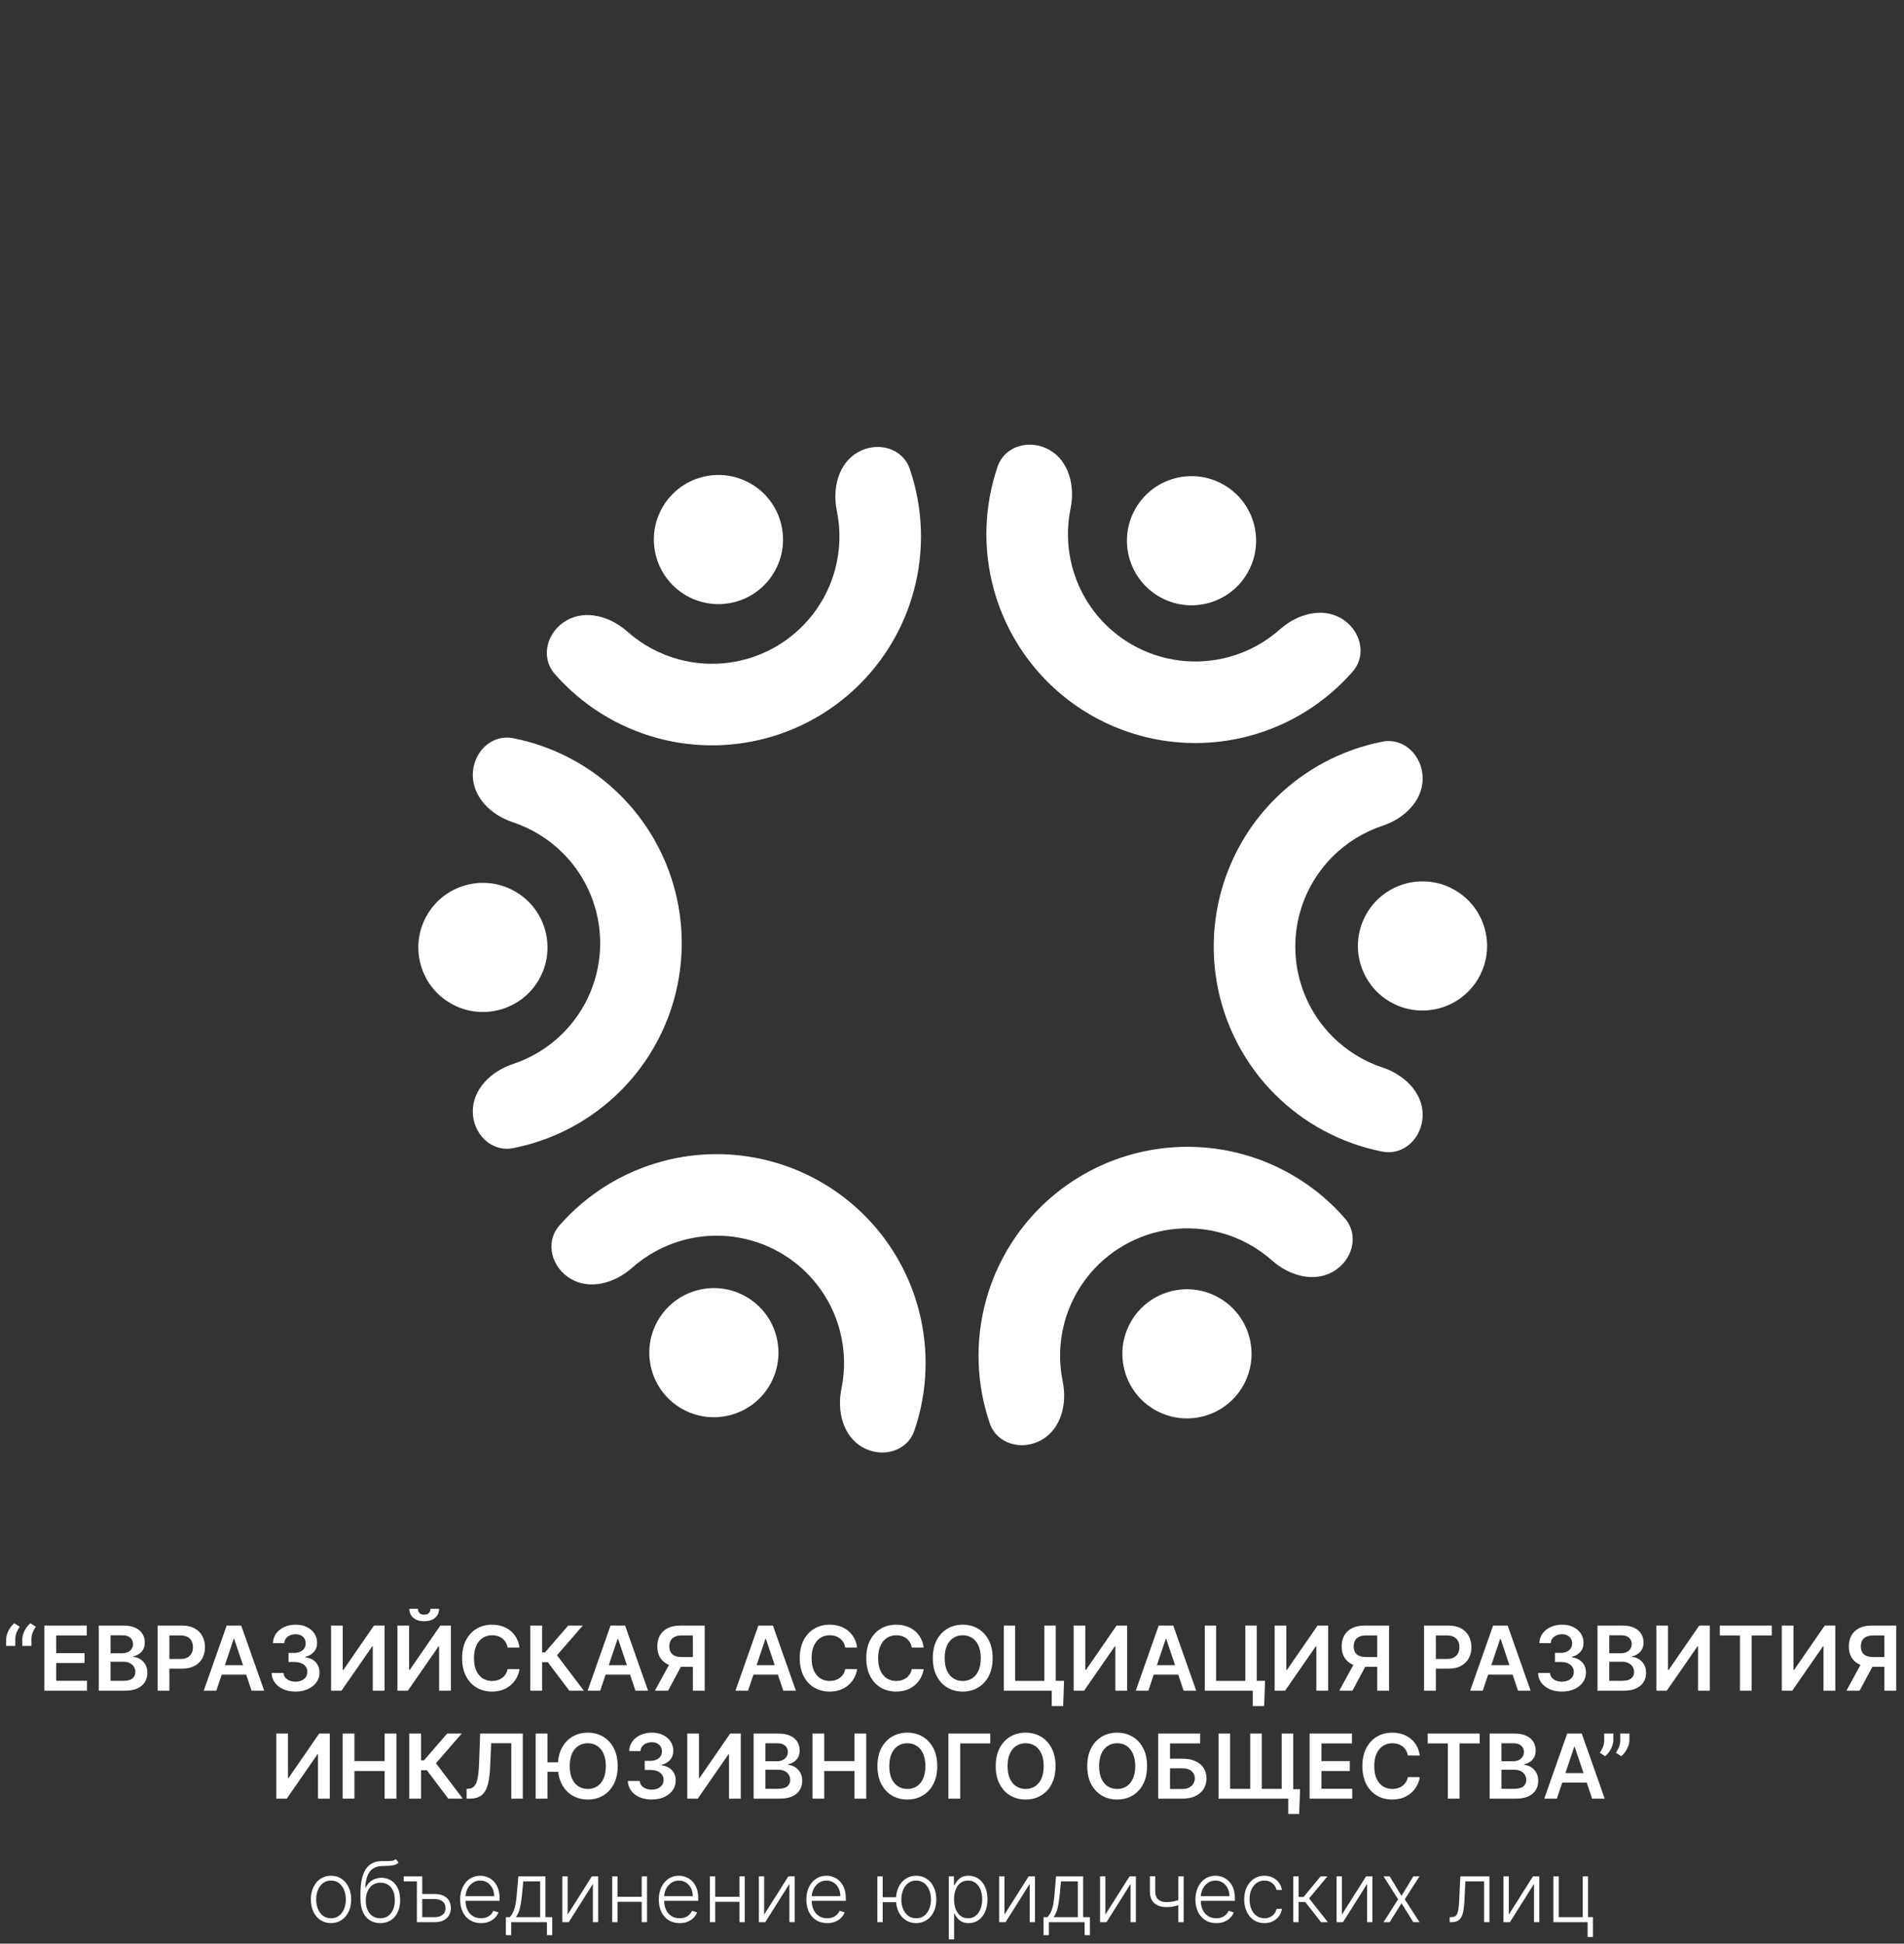
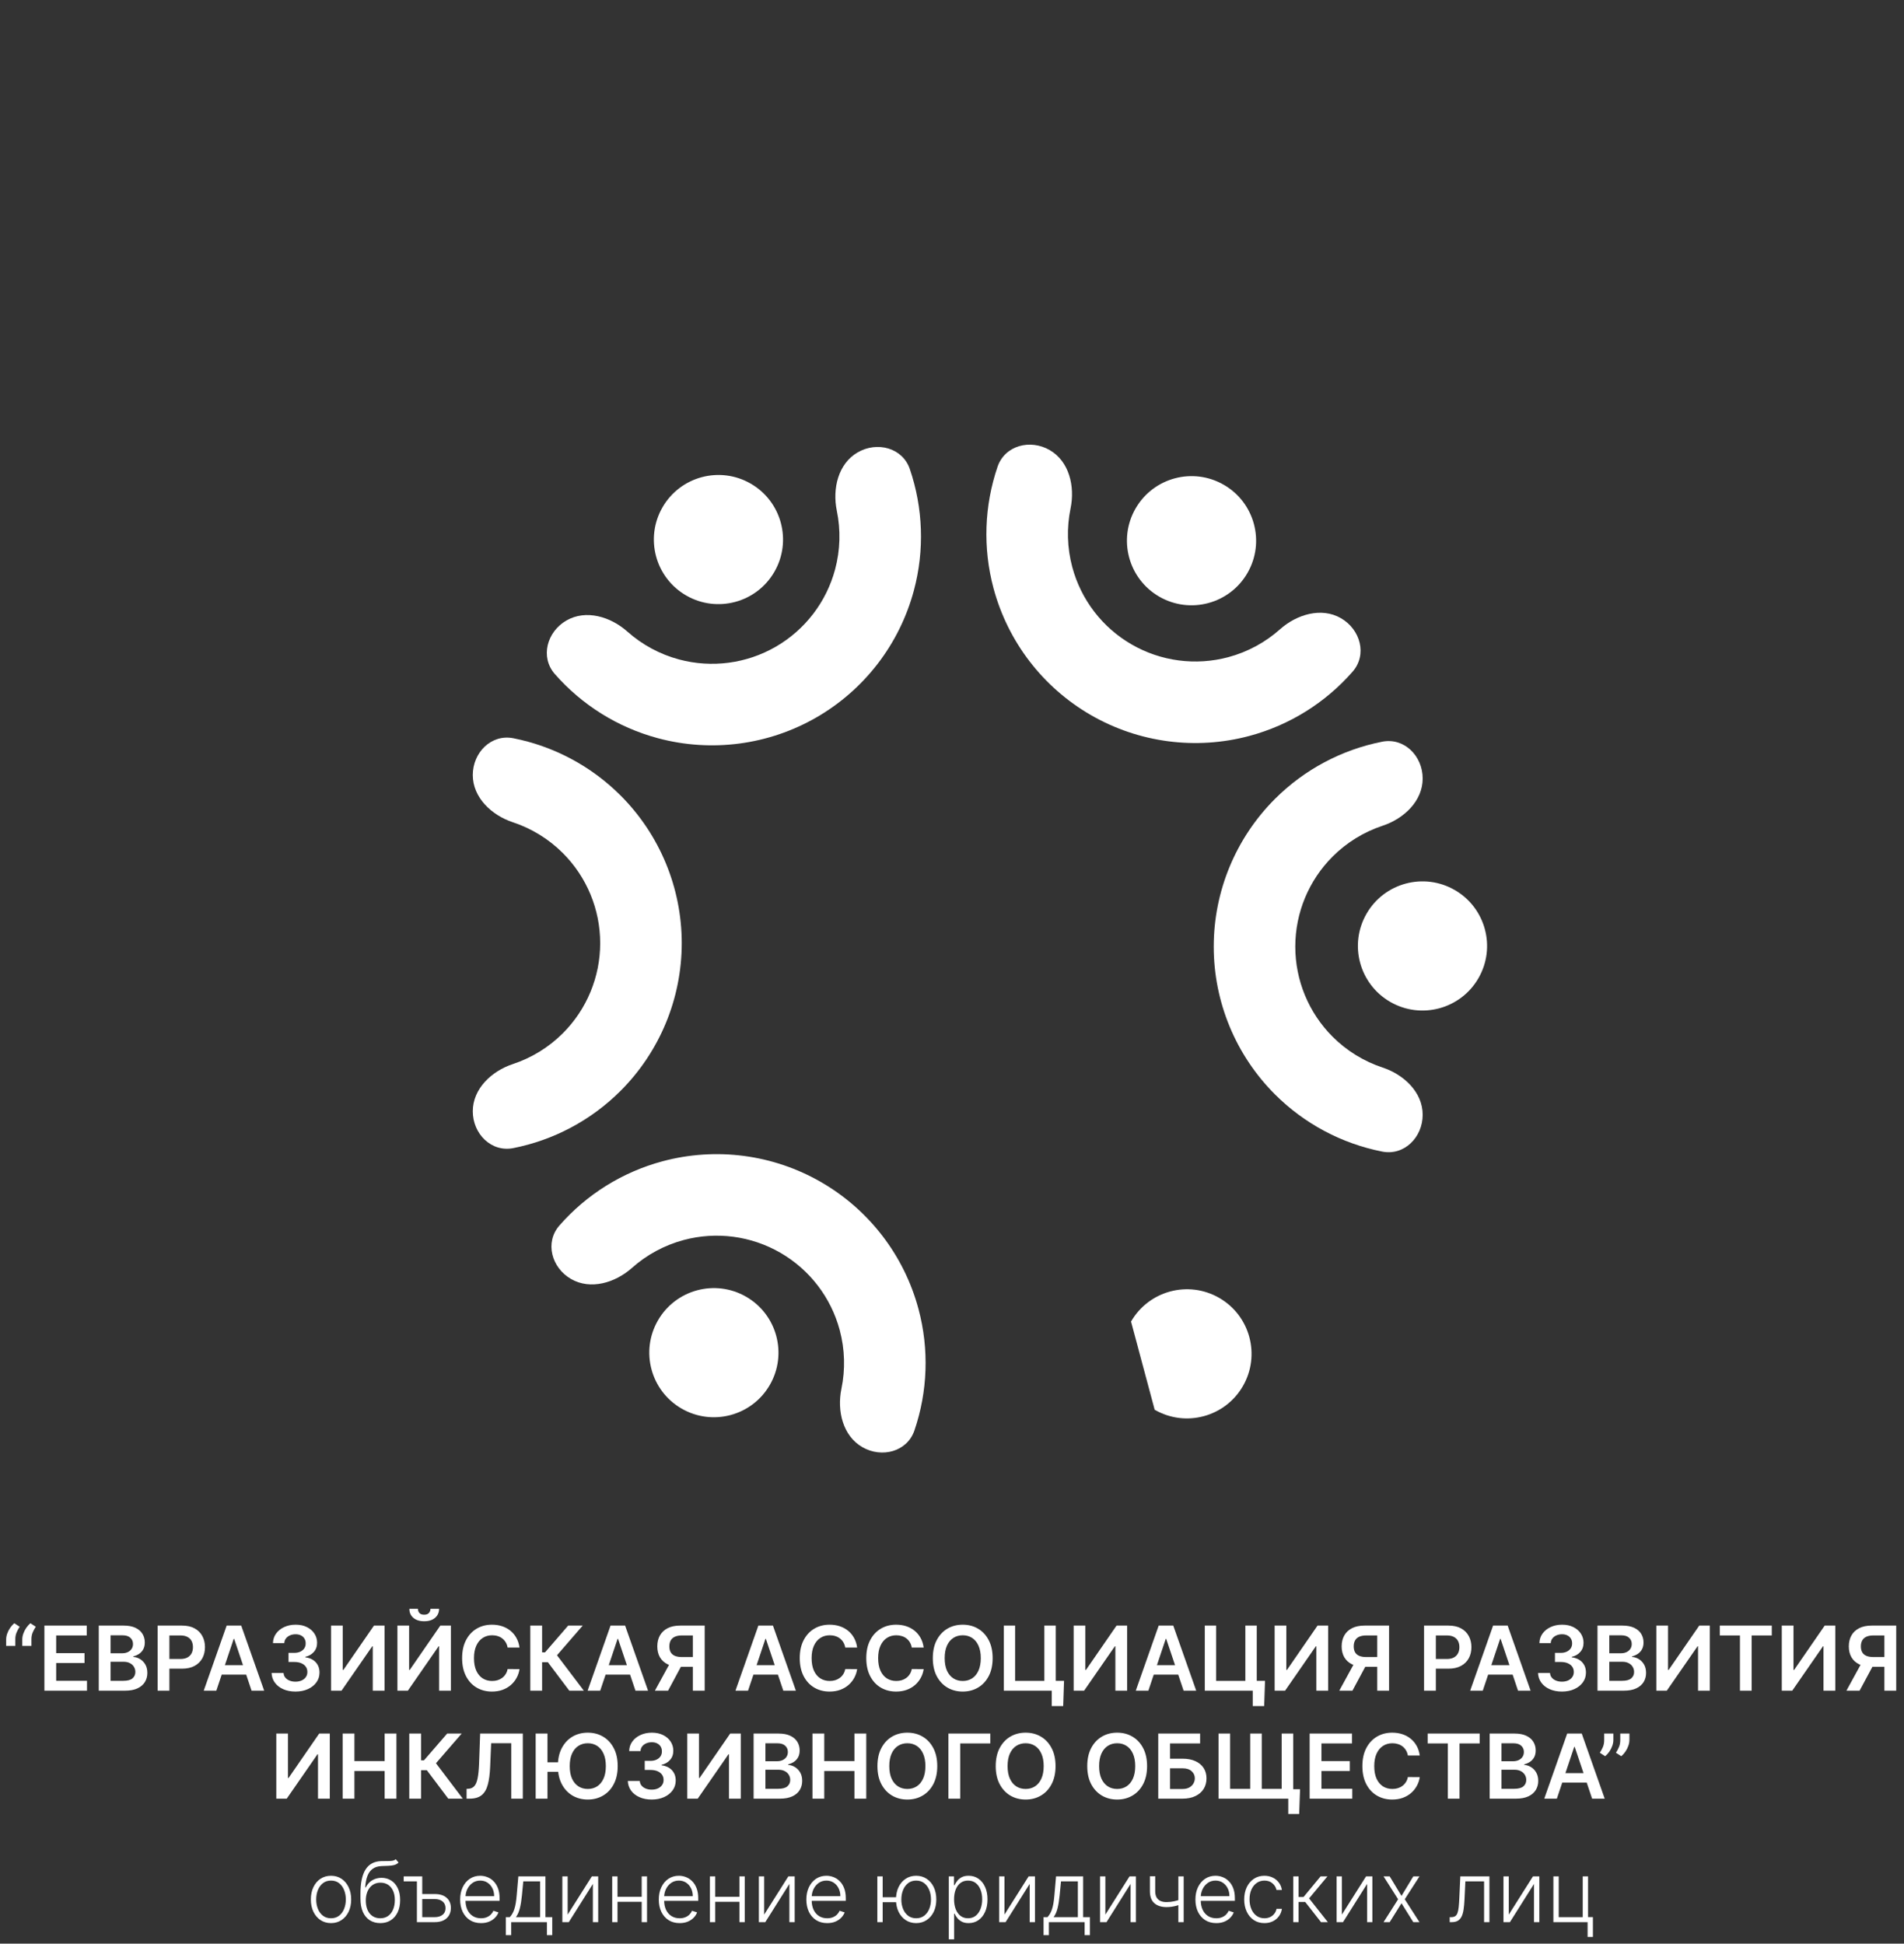
<svg xmlns="http://www.w3.org/2000/svg" width="476" height="486" viewBox="0 0 476 486" fill="none">
  <rect x="0" y="0" width="476" height="486" fill="#333333" stroke="none" />
  <path d="M289.809 149.187C297.531 153.646 307.405 151 311.863 143.278C316.322 135.555 313.676 125.681 305.954 121.223C298.232 116.764 288.357 119.41 283.899 127.132C279.441 134.855 282.087 144.729 289.809 149.187Z" fill="white" />
  <path d="M347.55 250.516C355.272 254.975 365.147 252.329 369.605 244.607C374.063 236.884 371.418 227.01 363.696 222.552C355.973 218.093 346.099 220.739 341.641 228.461C337.182 236.184 339.828 246.058 347.55 250.516Z" fill="white" />
-   <path d="M288.668 352.504C296.391 356.963 306.265 354.317 310.723 346.595C315.182 338.873 312.536 328.998 304.814 324.54C297.092 320.082 287.217 322.727 282.759 330.449C278.301 338.172 280.946 348.046 288.668 352.504Z" fill="white" />
+   <path d="M288.668 352.504C296.391 356.963 306.265 354.317 310.723 346.595C315.182 338.873 312.536 328.998 304.814 324.54C297.092 320.082 287.217 322.727 282.759 330.449Z" fill="white" />
  <path d="M170.398 352.213C178.121 356.672 187.995 354.026 192.453 346.304C196.912 338.581 194.266 328.707 186.544 324.249C178.822 319.79 168.947 322.436 164.489 330.158C160.031 337.881 162.676 347.755 170.398 352.213Z" fill="white" />
-   <path d="M112.657 250.884C120.379 255.343 130.254 252.697 134.712 244.975C139.17 237.252 136.525 227.378 128.802 222.92C121.08 218.461 111.206 221.107 106.748 228.829C102.289 236.552 104.935 246.426 112.657 250.884Z" fill="white" />
  <path d="M171.54 148.896C179.262 153.355 189.136 150.709 193.594 142.987C198.053 135.264 195.407 125.39 187.685 120.932C179.963 116.473 170.088 119.119 165.63 126.841C161.172 134.564 163.817 144.438 171.54 148.896Z" fill="white" />
  <path d="M335.24 154.581C340.115 157.396 341.852 163.717 338.145 167.954C331.378 175.689 322.423 181.316 312.351 184.015C298.969 187.6 284.712 185.723 272.714 178.797C260.717 171.87 251.962 160.461 248.377 147.08C245.678 137.007 246.074 126.439 249.389 116.711C251.205 111.382 257.547 109.725 262.423 112.54C267.298 115.355 268.779 121.61 267.641 127.123C266.648 131.939 266.773 136.965 268.069 141.803C270.255 149.962 275.593 156.918 282.908 161.141C290.222 165.364 298.915 166.509 307.074 164.323C311.912 163.026 316.328 160.621 320.001 157.353C324.207 153.611 330.364 151.766 335.24 154.581Z" fill="white" />
  <path d="M142.758 319.805C137.883 316.99 136.147 310.669 139.853 306.432C146.62 298.697 155.575 293.07 165.647 290.371C179.029 286.785 193.287 288.662 205.284 295.589C217.281 302.516 226.036 313.925 229.621 327.306C232.32 337.378 231.924 347.947 228.609 357.675C226.793 363.004 220.451 364.661 215.575 361.846C210.7 359.031 209.219 352.776 210.357 347.262C211.351 342.447 211.225 337.421 209.929 332.583C207.743 324.424 202.405 317.468 195.09 313.245C187.776 309.021 179.083 307.877 170.924 310.063C166.086 311.36 161.67 313.764 157.997 317.032C153.791 320.774 147.634 322.62 142.758 319.805Z" fill="white" />
-   <path d="M260.458 360.01C255.582 362.825 249.24 361.168 247.424 355.839C244.109 346.112 243.713 335.543 246.411 325.471C249.997 312.089 258.751 300.68 270.749 293.754C282.746 286.827 297.004 284.95 310.385 288.535C320.458 291.234 329.413 296.862 336.179 304.596C339.886 308.833 338.15 315.155 333.275 317.969C328.399 320.784 322.242 318.939 318.036 315.197C314.362 311.929 309.947 309.524 305.109 308.228C296.95 306.042 288.257 307.186 280.942 311.409C273.628 315.633 268.29 322.589 266.104 330.747C264.808 335.585 264.682 340.612 265.676 345.427C266.814 350.94 265.333 357.196 260.458 360.01Z" fill="white" />
  <path d="M118.199 193.795C118.199 188.166 122.806 183.501 128.328 184.593C138.41 186.586 147.761 191.528 155.134 198.901C164.93 208.697 170.434 221.983 170.434 235.836C170.434 249.69 164.93 262.976 155.135 272.772C147.761 280.145 138.41 285.087 128.328 287.08C122.806 288.171 118.199 283.507 118.199 277.877C118.199 272.248 122.876 267.838 128.22 266.066C132.887 264.519 137.177 261.898 140.719 258.356C146.691 252.383 150.047 244.283 150.047 235.836C150.047 227.39 146.691 219.289 140.719 213.317C137.177 209.775 132.887 207.154 128.22 205.606C122.876 203.835 118.199 199.425 118.199 193.795Z" fill="white" />
  <path d="M214.422 113.114C219.297 110.3 225.64 111.957 227.456 117.286C230.771 127.013 231.167 137.582 228.468 147.654C224.882 161.036 216.128 172.445 204.131 179.371C192.133 186.298 177.875 188.175 164.494 184.59C154.422 181.891 145.467 176.263 138.7 168.529C134.993 164.292 136.729 157.97 141.605 155.155C146.48 152.341 152.638 154.186 156.844 157.928C160.517 161.196 164.932 163.601 169.771 164.897C177.929 167.083 186.622 165.939 193.937 161.716C201.252 157.492 206.589 150.536 208.775 142.378C210.072 137.539 210.197 132.513 209.203 127.698C208.066 122.184 209.546 115.929 214.422 113.114Z" fill="white" />
  <path d="M355.669 278.746C355.669 284.375 351.062 289.04 345.54 287.948C335.458 285.955 326.107 281.013 318.734 273.64C308.938 263.844 303.434 250.558 303.434 236.705C303.434 222.851 308.938 209.565 318.734 199.769C326.107 192.396 335.458 187.454 345.54 185.461C351.062 184.37 355.669 189.034 355.669 194.664C355.669 200.293 350.992 204.703 345.648 206.475C340.981 208.022 336.691 210.643 333.149 214.185C327.177 220.158 323.821 228.258 323.821 236.705C323.821 245.151 327.177 253.252 333.149 259.224C336.691 262.766 340.981 265.387 345.648 266.934C350.992 268.706 355.669 273.116 355.669 278.746Z" fill="white" />
  <path d="M1.541 411.557V409.936C1.541 409.47 1.628 408.985 1.803 408.482C1.983 407.973 2.227 407.493 2.534 407.043C2.847 406.587 3.196 406.203 3.583 405.891L4.918 406.757C4.606 407.229 4.343 407.721 4.131 408.235C3.925 408.744 3.824 409.306 3.829 409.92V411.557H1.541ZM5.57 411.557V409.936C5.57 409.47 5.657 408.985 5.832 408.482C6.012 407.973 6.256 407.493 6.564 407.043C6.876 406.587 7.226 406.203 7.613 405.891L8.948 406.757C8.635 407.229 8.373 407.721 8.161 408.235C7.954 408.744 7.854 409.306 7.859 409.92V411.557H5.57ZM11.098 422.748V406.471H21.684V408.943H14.046V413.362H21.136V415.833H14.046V420.276H21.748V422.748H11.098ZM24.692 422.748V406.471H30.923C32.1 406.471 33.077 406.656 33.856 407.027C34.64 407.393 35.226 407.893 35.612 408.529C36.005 409.165 36.201 409.886 36.201 410.691C36.201 411.353 36.074 411.92 35.819 412.392C35.565 412.858 35.223 413.237 34.794 413.528C34.365 413.82 33.885 414.029 33.355 414.156V414.315C33.933 414.347 34.487 414.525 35.016 414.848C35.552 415.166 35.989 415.616 36.328 416.199C36.667 416.782 36.837 417.486 36.837 418.313C36.837 419.155 36.633 419.913 36.224 420.586C35.816 421.254 35.202 421.781 34.381 422.168C33.559 422.554 32.526 422.748 31.281 422.748H24.692ZM27.641 420.284H30.812C31.882 420.284 32.653 420.08 33.125 419.672C33.602 419.259 33.84 418.729 33.84 418.082C33.84 417.6 33.721 417.166 33.483 416.779C33.244 416.387 32.905 416.08 32.465 415.857C32.025 415.629 31.501 415.515 30.892 415.515H27.641V420.284ZM27.641 413.393H30.558C31.066 413.393 31.525 413.301 31.933 413.115C32.341 412.924 32.661 412.657 32.894 412.312C33.133 411.963 33.252 411.549 33.252 411.073C33.252 410.442 33.029 409.923 32.584 409.515C32.145 409.107 31.49 408.903 30.621 408.903H27.641V413.393ZM39.402 422.748V406.471H45.505C46.756 406.471 47.805 406.704 48.653 407.17C49.506 407.636 50.15 408.278 50.584 409.094C51.024 409.904 51.244 410.826 51.244 411.859C51.244 412.903 51.024 413.83 50.584 414.641C50.144 415.452 49.495 416.09 48.637 416.557C47.779 417.017 46.721 417.248 45.466 417.248H41.42V414.824H45.068C45.8 414.824 46.398 414.697 46.864 414.442C47.331 414.188 47.675 413.838 47.898 413.393C48.126 412.948 48.239 412.437 48.239 411.859C48.239 411.282 48.126 410.773 47.898 410.333C47.675 409.894 47.328 409.552 46.857 409.308C46.39 409.059 45.789 408.935 45.053 408.935H42.35V422.748H39.402ZM54.081 422.748H50.934L56.664 406.471H60.304L66.043 422.748H62.895L58.548 409.809H58.421L54.081 422.748ZM54.184 416.366H62.768V418.734H54.184V416.366ZM73.869 422.97C72.725 422.97 71.707 422.774 70.817 422.382C69.932 421.99 69.233 421.444 68.719 420.745C68.205 420.046 67.932 419.238 67.9 418.321H70.889C70.915 418.761 71.061 419.145 71.326 419.473C71.591 419.797 71.943 420.048 72.383 420.228C72.823 420.409 73.315 420.499 73.861 420.499C74.444 420.499 74.96 420.398 75.411 420.197C75.861 419.99 76.214 419.704 76.468 419.338C76.722 418.973 76.847 418.551 76.841 418.075C76.847 417.582 76.72 417.147 76.46 416.771C76.2 416.395 75.824 416.101 75.331 415.889C74.844 415.677 74.256 415.571 73.567 415.571H72.128V413.298H73.567C74.134 413.298 74.629 413.2 75.053 413.004C75.482 412.808 75.819 412.532 76.063 412.177C76.306 411.817 76.425 411.401 76.42 410.93C76.425 410.469 76.322 410.068 76.11 409.729C75.904 409.385 75.609 409.117 75.228 408.927C74.852 408.736 74.409 408.641 73.901 408.641C73.403 408.641 72.942 408.731 72.518 408.911C72.094 409.091 71.752 409.348 71.493 409.682C71.233 410.01 71.095 410.402 71.079 410.858H68.242C68.263 409.947 68.525 409.147 69.029 408.458C69.537 407.764 70.216 407.223 71.063 406.836C71.911 406.444 72.862 406.248 73.917 406.248C75.003 406.248 75.946 406.452 76.746 406.86C77.551 407.263 78.174 407.806 78.614 408.49C79.054 409.173 79.273 409.928 79.273 410.755C79.279 411.671 79.008 412.44 78.463 413.059C77.922 413.679 77.212 414.085 76.333 414.276V414.403C77.477 414.562 78.354 414.986 78.963 415.674C79.578 416.358 79.883 417.208 79.877 418.226C79.877 419.137 79.618 419.953 79.099 420.673C78.585 421.389 77.875 421.95 76.969 422.358C76.068 422.766 75.035 422.97 73.869 422.97ZM82.764 406.471H85.689V417.566H85.84L93.494 406.471H96.141V422.748H93.192V411.661H93.057L85.379 422.748H82.764V406.471ZM99.353 406.471H102.278V417.566H102.429L110.083 406.471H112.73V422.748H109.781V411.661H109.646L101.968 422.748H99.353V406.471ZM107.619 402.274H109.773C109.773 403.202 109.437 403.954 108.764 404.532C108.096 405.104 107.19 405.39 106.046 405.39C104.912 405.39 104.008 405.104 103.335 404.532C102.668 403.954 102.337 403.202 102.342 402.274H104.48C104.48 402.656 104.596 402.998 104.83 403.3C105.068 403.596 105.473 403.745 106.046 403.745C106.607 403.745 107.007 403.596 107.246 403.3C107.489 403.003 107.614 402.661 107.619 402.274ZM129.875 411.963H126.902C126.818 411.475 126.661 411.043 126.434 410.667C126.206 410.286 125.922 409.963 125.583 409.698C125.244 409.433 124.857 409.234 124.423 409.102C123.994 408.964 123.53 408.895 123.032 408.895C122.147 408.895 121.363 409.117 120.679 409.562C119.996 410.002 119.461 410.649 119.074 411.502C118.687 412.35 118.494 413.385 118.494 414.609C118.494 415.854 118.687 416.904 119.074 417.757C119.466 418.604 120.001 419.245 120.679 419.68C121.363 420.109 122.144 420.324 123.024 420.324C123.511 420.324 123.967 420.26 124.391 420.133C124.82 420.001 125.204 419.807 125.543 419.553C125.888 419.298 126.177 418.986 126.41 418.615C126.648 418.244 126.812 417.82 126.902 417.343L129.875 417.359C129.764 418.133 129.523 418.859 129.152 419.537C128.786 420.215 128.307 420.814 127.713 421.333C127.12 421.847 126.426 422.25 125.631 422.541C124.836 422.827 123.954 422.97 122.984 422.97C121.554 422.97 120.277 422.639 119.153 421.977C118.03 421.315 117.145 420.358 116.499 419.108C115.852 417.857 115.529 416.358 115.529 414.609C115.529 412.856 115.855 411.356 116.507 410.111C117.158 408.86 118.046 407.904 119.169 407.242C120.293 406.579 121.564 406.248 122.984 406.248C123.89 406.248 124.733 406.375 125.512 406.63C126.29 406.884 126.985 407.258 127.594 407.75C128.203 408.238 128.704 408.837 129.096 409.547C129.493 410.251 129.753 411.057 129.875 411.963ZM142.327 422.748L136.97 415.635H135.524V422.748H132.575V406.471H135.524V413.163H136.263L142.049 406.471H145.681L139.251 413.894L145.959 422.748H142.327ZM150.052 422.748H146.905L152.635 406.471H156.275L162.014 422.748H158.866L154.519 409.809H154.392L150.052 422.748ZM150.156 416.366H158.739V418.734H150.156V416.366ZM176.174 422.748H173.218V408.935H170.516C169.784 408.935 169.183 409.043 168.712 409.26C168.245 409.472 167.898 409.785 167.67 410.198C167.448 410.606 167.337 411.099 167.337 411.677C167.337 412.254 167.448 412.742 167.67 413.139C167.893 413.531 168.237 413.83 168.704 414.037C169.175 414.238 169.774 414.339 170.5 414.339H174.458V416.787H170.102C168.852 416.787 167.798 416.58 166.939 416.167C166.081 415.748 165.429 415.158 164.984 414.395C164.544 413.626 164.324 412.72 164.324 411.677C164.324 410.638 164.542 409.729 164.976 408.951C165.416 408.166 166.062 407.557 166.915 407.123C167.768 406.688 168.818 406.471 170.063 406.471H176.174V422.748ZM167.758 415.372H170.977L167.019 422.748H163.728L167.758 415.372ZM187.011 422.748H183.864L189.594 406.471H193.234L198.973 422.748H195.825L191.478 409.809H191.351L187.011 422.748ZM187.115 416.366H195.698V418.734H187.115V416.366ZM214.284 411.963H211.311C211.227 411.475 211.07 411.043 210.843 410.667C210.615 410.286 210.331 409.963 209.992 409.698C209.653 409.433 209.266 409.234 208.832 409.102C208.403 408.964 207.939 408.895 207.441 408.895C206.556 408.895 205.772 409.117 205.088 409.562C204.405 410.002 203.87 410.649 203.483 411.502C203.096 412.35 202.903 413.385 202.903 414.609C202.903 415.854 203.096 416.904 203.483 417.757C203.875 418.604 204.41 419.245 205.088 419.68C205.772 420.109 206.553 420.324 207.433 420.324C207.92 420.324 208.376 420.26 208.8 420.133C209.229 420.001 209.613 419.807 209.952 419.553C210.297 419.298 210.586 418.986 210.819 418.615C211.057 418.244 211.221 417.82 211.311 417.343L214.284 417.359C214.173 418.133 213.932 418.859 213.561 419.537C213.195 420.215 212.716 420.814 212.122 421.333C211.529 421.847 210.835 422.25 210.04 422.541C209.245 422.827 208.363 422.97 207.393 422.97C205.963 422.97 204.686 422.639 203.562 421.977C202.439 421.315 201.554 420.358 200.908 419.108C200.261 417.857 199.938 416.358 199.938 414.609C199.938 412.856 200.264 411.356 200.916 410.111C201.568 408.86 202.455 407.904 203.578 407.242C204.702 406.579 205.973 406.248 207.393 406.248C208.299 406.248 209.142 406.375 209.921 406.63C210.699 406.884 211.394 407.258 212.003 407.75C212.612 408.238 213.113 408.837 213.505 409.547C213.902 410.251 214.162 411.057 214.284 411.963ZM230.917 411.963H227.944C227.859 411.475 227.703 411.043 227.475 410.667C227.247 410.286 226.964 409.963 226.625 409.698C226.286 409.433 225.899 409.234 225.464 409.102C225.035 408.964 224.572 408.895 224.074 408.895C223.189 408.895 222.405 409.117 221.721 409.562C221.038 410.002 220.502 410.649 220.116 411.502C219.729 412.35 219.535 413.385 219.535 414.609C219.535 415.854 219.729 416.904 220.116 417.757C220.508 418.604 221.043 419.245 221.721 419.68C222.405 420.109 223.186 420.324 224.066 420.324C224.553 420.324 225.009 420.26 225.433 420.133C225.862 420.001 226.246 419.807 226.585 419.553C226.929 419.298 227.218 418.986 227.451 418.615C227.69 418.244 227.854 417.82 227.944 417.343L230.917 417.359C230.805 418.133 230.564 418.859 230.193 419.537C229.828 420.215 229.348 420.814 228.755 421.333C228.161 421.847 227.467 422.25 226.672 422.541C225.878 422.827 224.995 422.97 224.026 422.97C222.595 422.97 221.318 422.639 220.195 421.977C219.072 421.315 218.187 420.358 217.541 419.108C216.894 417.857 216.571 416.358 216.571 414.609C216.571 412.856 216.897 411.356 217.548 410.111C218.2 408.86 219.088 407.904 220.211 407.242C221.334 406.579 222.606 406.248 224.026 406.248C224.932 406.248 225.774 406.375 226.553 406.63C227.332 406.884 228.026 407.258 228.636 407.75C229.245 408.238 229.746 408.837 230.138 409.547C230.535 410.251 230.795 411.057 230.917 411.963ZM248.161 414.609C248.161 416.363 247.833 417.865 247.176 419.116C246.524 420.361 245.634 421.315 244.505 421.977C243.382 422.639 242.108 422.97 240.682 422.97C239.257 422.97 237.98 422.639 236.852 421.977C235.728 421.309 234.838 420.353 234.181 419.108C233.529 417.857 233.204 416.358 233.204 414.609C233.204 412.856 233.529 411.356 234.181 410.111C234.838 408.86 235.728 407.904 236.852 407.242C237.98 406.579 239.257 406.248 240.682 406.248C242.108 406.248 243.382 406.579 244.505 407.242C245.634 407.904 246.524 408.86 247.176 410.111C247.833 411.356 248.161 412.856 248.161 414.609ZM245.197 414.609C245.197 413.375 245.003 412.334 244.616 411.486C244.235 410.633 243.705 409.989 243.027 409.555C242.349 409.115 241.567 408.895 240.682 408.895C239.798 408.895 239.016 409.115 238.338 409.555C237.66 409.989 237.127 410.633 236.74 411.486C236.359 412.334 236.168 413.375 236.168 414.609C236.168 415.844 236.359 416.888 236.74 417.741C237.127 418.588 237.66 419.232 238.338 419.672C239.016 420.107 239.798 420.324 240.682 420.324C241.567 420.324 242.349 420.107 243.027 419.672C243.705 419.232 244.235 418.588 244.616 417.741C245.003 416.888 245.197 415.844 245.197 414.609ZM266.01 420.284L265.795 426.595H262.934V422.748H261.79V420.284H266.01ZM250.949 422.748V406.471H253.778V420.3H261.09V406.471H263.943V422.748H250.949ZM268.412 406.471H271.337V417.566H271.488L279.142 406.471H281.788V422.748H278.839V411.661H278.704L271.027 422.748H268.412V406.471ZM287.091 422.748H283.944L289.674 406.471H293.314L299.053 422.748H295.905L291.558 409.809H291.431L287.091 422.748ZM287.195 416.366H295.778V418.734H287.195V416.366ZM316.257 420.284L316.043 426.595H313.182V422.748H312.037V420.284H316.257ZM301.197 422.748V406.471H304.026V420.3H311.338V406.471H314.191V422.748H301.197ZM318.66 406.471H321.584V417.566H321.735L329.389 406.471H332.036V422.748H329.087V411.661H328.952L321.274 422.748H318.66V406.471ZM347.266 422.748H344.309V408.935H341.607C340.876 408.935 340.274 409.043 339.803 409.26C339.336 409.472 338.989 409.785 338.762 410.198C338.539 410.606 338.428 411.099 338.428 411.677C338.428 412.254 338.539 412.742 338.762 413.139C338.984 413.531 339.328 413.83 339.795 414.037C340.266 414.238 340.865 414.339 341.591 414.339H345.549V416.787H341.194C339.943 416.787 338.889 416.58 338.03 416.167C337.172 415.748 336.52 415.158 336.075 414.395C335.635 413.626 335.416 412.72 335.416 411.677C335.416 410.638 335.633 409.729 336.067 408.951C336.507 408.166 337.153 407.557 338.007 407.123C338.86 406.688 339.909 406.471 341.154 406.471H347.266V422.748ZM338.849 415.372H342.068L338.11 422.748H334.819L338.849 415.372ZM356.012 422.748V406.471H362.116C363.366 406.471 364.416 406.704 365.263 407.17C366.116 407.636 366.76 408.278 367.195 409.094C367.634 409.904 367.854 410.826 367.854 411.859C367.854 412.903 367.634 413.83 367.195 414.641C366.755 415.452 366.106 416.09 365.247 416.557C364.389 417.017 363.332 417.248 362.076 417.248H358.031V414.824H361.679C362.41 414.824 363.009 414.697 363.475 414.442C363.941 414.188 364.286 413.838 364.508 413.393C364.736 412.948 364.85 412.437 364.85 411.859C364.85 411.282 364.736 410.773 364.508 410.333C364.286 409.894 363.939 409.552 363.467 409.308C363.001 409.059 362.399 408.935 361.663 408.935H358.961V422.748H356.012ZM370.692 422.748H367.544L373.275 406.471H376.915L382.653 422.748H379.506L375.158 409.809H375.031L370.692 422.748ZM370.795 416.366H379.378V418.734H370.795V416.366ZM390.479 422.97C389.335 422.97 388.318 422.774 387.428 422.382C386.543 421.99 385.843 421.444 385.329 420.745C384.815 420.046 384.543 419.238 384.511 418.321H387.499C387.526 418.761 387.671 419.145 387.936 419.473C388.201 419.797 388.553 420.048 388.993 420.228C389.433 420.409 389.926 420.499 390.472 420.499C391.054 420.499 391.571 420.398 392.021 420.197C392.472 419.99 392.824 419.704 393.078 419.338C393.333 418.973 393.457 418.551 393.452 418.075C393.457 417.582 393.33 417.147 393.07 416.771C392.811 416.395 392.435 416.101 391.942 415.889C391.454 415.677 390.866 415.571 390.177 415.571H388.739V413.298H390.177C390.744 413.298 391.24 413.2 391.664 413.004C392.093 412.808 392.429 412.532 392.673 412.177C392.917 411.817 393.036 411.401 393.031 410.93C393.036 410.469 392.933 410.068 392.721 409.729C392.514 409.385 392.22 409.117 391.839 408.927C391.462 408.736 391.02 408.641 390.511 408.641C390.013 408.641 389.552 408.731 389.128 408.911C388.704 409.091 388.363 409.348 388.103 409.682C387.843 410.01 387.706 410.402 387.69 410.858H384.852C384.874 409.947 385.136 409.147 385.639 408.458C386.148 407.764 386.826 407.223 387.674 406.836C388.522 406.444 389.473 406.248 390.527 406.248C391.613 406.248 392.557 406.452 393.357 406.86C394.162 407.263 394.785 407.806 395.224 408.49C395.664 409.173 395.884 409.928 395.884 410.755C395.889 411.671 395.619 412.44 395.073 413.059C394.533 413.679 393.823 414.085 392.943 414.276V414.403C394.088 414.562 394.965 414.986 395.574 415.674C396.189 416.358 396.493 417.208 396.488 418.226C396.488 419.137 396.228 419.953 395.709 420.673C395.195 421.389 394.485 421.95 393.579 422.358C392.678 422.766 391.645 422.97 390.479 422.97ZM399.375 422.748V406.471H405.606C406.782 406.471 407.76 406.656 408.539 407.027C409.323 407.393 409.908 407.893 410.295 408.529C410.687 409.165 410.883 409.886 410.883 410.691C410.883 411.353 410.756 411.92 410.502 412.392C410.248 412.858 409.906 413.237 409.477 413.528C409.047 413.82 408.568 414.029 408.038 414.156V414.315C408.616 414.347 409.169 414.525 409.699 414.848C410.234 415.166 410.671 415.616 411.011 416.199C411.35 416.782 411.519 417.486 411.519 418.313C411.519 419.155 411.315 419.913 410.907 420.586C410.499 421.254 409.885 421.781 409.063 422.168C408.242 422.554 407.209 422.748 405.964 422.748H399.375ZM402.324 420.284H405.495C406.565 420.284 407.336 420.08 407.808 419.672C408.284 419.259 408.523 418.729 408.523 418.082C408.523 417.6 408.404 417.166 408.165 416.779C407.927 416.387 407.588 416.08 407.148 415.857C406.708 415.629 406.184 415.515 405.574 415.515H402.324V420.284ZM402.324 413.393H405.24C405.749 413.393 406.207 413.301 406.615 413.115C407.023 412.924 407.344 412.657 407.577 412.312C407.816 411.963 407.935 411.549 407.935 411.073C407.935 410.442 407.712 409.923 407.267 409.515C406.827 409.107 406.173 408.903 405.304 408.903H402.324V413.393ZM414.084 406.471H417.009V417.566H417.16L424.814 406.471H427.46V422.748H424.512V411.661H424.377L416.699 422.748H414.084V406.471ZM429.958 408.943V406.471H442.945V408.943H437.914V422.748H434.989V408.943H429.958ZM445.448 406.471H448.373V417.566H448.524L456.178 406.471H458.824V422.748H455.876V411.661H455.74L448.063 422.748H445.448V406.471ZM474.054 422.748H471.097V408.935H468.395C467.664 408.935 467.063 409.043 466.591 409.26C466.125 409.472 465.778 409.785 465.55 410.198C465.327 410.606 465.216 411.099 465.216 411.677C465.216 412.254 465.327 412.742 465.55 413.139C465.772 413.531 466.117 413.83 466.583 414.037C467.055 414.238 467.653 414.339 468.379 414.339H472.337V416.787H467.982C466.731 416.787 465.677 416.58 464.819 416.167C463.96 415.748 463.309 415.158 462.864 414.395C462.424 413.626 462.204 412.72 462.204 411.677C462.204 410.638 462.421 409.729 462.856 408.951C463.295 408.166 463.942 407.557 464.795 407.123C465.648 406.688 466.697 406.471 467.942 406.471H474.054V422.748ZM465.637 415.372H468.856L464.898 422.748H461.608L465.637 415.372ZM69.072 433.471H71.996V444.566H72.147L79.801 433.471H82.448V449.748H79.499V438.661H79.364L71.686 449.748H69.072V433.471ZM85.66 449.748V433.471H88.609V440.362H96.151V433.471H99.108V449.748H96.151V442.833H88.609V449.748H85.66ZM112.067 449.748L106.71 442.635H105.264V449.748H102.315V433.471H105.264V440.163H106.003L111.789 433.471H115.421L108.991 440.894L115.699 449.748H112.067ZM116.645 449.748V447.3L117.106 447.276C117.731 447.239 118.226 447.014 118.592 446.6C118.963 446.187 119.236 445.522 119.411 444.606C119.591 443.689 119.71 442.46 119.768 440.918L120.039 433.471H130.704V449.748H127.819V435.895H122.788L122.534 441.832C122.46 443.612 122.264 445.088 121.946 446.259C121.633 447.43 121.119 448.304 120.404 448.881C119.694 449.459 118.706 449.748 117.44 449.748H116.645ZM136.868 433.471V449.748H133.919V433.471H136.868ZM140.389 440.664V443.032H135.262V440.664H140.389ZM154.424 441.609C154.424 443.363 154.096 444.865 153.439 446.116C152.787 447.361 151.897 448.315 150.769 448.977C149.645 449.639 148.371 449.97 146.946 449.97C145.52 449.97 144.243 449.639 143.115 448.977C141.992 448.309 141.101 447.353 140.444 446.108C139.793 444.857 139.467 443.358 139.467 441.609C139.467 439.856 139.793 438.356 140.444 437.111C141.101 435.86 141.992 434.904 143.115 434.242C144.243 433.579 145.52 433.248 146.946 433.248C148.371 433.248 149.645 433.579 150.769 434.242C151.897 434.904 152.787 435.86 153.439 437.111C154.096 438.356 154.424 439.856 154.424 441.609ZM151.46 441.609C151.46 440.375 151.267 439.334 150.88 438.486C150.498 437.633 149.968 436.989 149.29 436.555C148.612 436.115 147.83 435.895 146.946 435.895C146.061 435.895 145.279 436.115 144.601 436.555C143.923 436.989 143.39 437.633 143.004 438.486C142.622 439.334 142.431 440.375 142.431 441.609C142.431 442.844 142.622 443.888 143.004 444.741C143.39 445.588 143.923 446.232 144.601 446.672C145.279 447.107 146.061 447.324 146.946 447.324C147.83 447.324 148.612 447.107 149.29 446.672C149.968 446.232 150.498 445.588 150.88 444.741C151.267 443.888 151.46 442.844 151.46 441.609ZM162.923 449.97C161.778 449.97 160.761 449.774 159.871 449.382C158.986 448.99 158.286 448.444 157.772 447.745C157.259 447.046 156.986 446.238 156.954 445.321H159.942C159.969 445.761 160.114 446.145 160.379 446.473C160.644 446.797 160.997 447.048 161.436 447.228C161.876 447.409 162.369 447.499 162.915 447.499C163.497 447.499 164.014 447.398 164.464 447.197C164.915 446.99 165.267 446.704 165.522 446.338C165.776 445.973 165.9 445.551 165.895 445.075C165.9 444.582 165.773 444.147 165.514 443.771C165.254 443.395 164.878 443.101 164.385 442.889C163.898 442.677 163.309 442.571 162.621 442.571H161.182V440.298H162.621C163.188 440.298 163.683 440.2 164.107 440.004C164.536 439.808 164.872 439.532 165.116 439.177C165.36 438.817 165.479 438.401 165.474 437.93C165.479 437.469 165.376 437.068 165.164 436.729C164.957 436.385 164.663 436.117 164.282 435.927C163.905 435.736 163.463 435.641 162.954 435.641C162.456 435.641 161.995 435.731 161.571 435.911C161.148 436.091 160.806 436.348 160.546 436.682C160.287 437.01 160.149 437.402 160.133 437.858H157.296C157.317 436.947 157.579 436.147 158.082 435.458C158.591 434.764 159.269 434.223 160.117 433.836C160.965 433.444 161.916 433.248 162.97 433.248C164.056 433.248 165 433.452 165.8 433.86C166.605 434.263 167.228 434.806 167.667 435.49C168.107 436.173 168.327 436.928 168.327 437.755C168.332 438.671 168.062 439.44 167.516 440.059C166.976 440.679 166.266 441.085 165.386 441.276V441.403C166.531 441.562 167.408 441.986 168.017 442.674C168.632 443.358 168.936 444.208 168.931 445.226C168.931 446.137 168.671 446.953 168.152 447.673C167.638 448.389 166.928 448.95 166.022 449.358C165.121 449.766 164.088 449.97 162.923 449.97ZM171.818 433.471H174.743V444.566H174.894L182.548 433.471H185.194V449.748H182.246V438.661H182.11L174.433 449.748H171.818V433.471ZM188.407 449.748V433.471H194.638C195.814 433.471 196.792 433.656 197.571 434.027C198.355 434.393 198.94 434.893 199.327 435.529C199.719 436.165 199.915 436.886 199.915 437.691C199.915 438.353 199.788 438.92 199.534 439.392C199.28 439.858 198.938 440.237 198.509 440.528C198.079 440.82 197.6 441.029 197.07 441.156V441.315C197.648 441.347 198.201 441.525 198.731 441.848C199.266 442.166 199.703 442.616 200.043 443.199C200.382 443.782 200.551 444.486 200.551 445.313C200.551 446.155 200.347 446.913 199.939 447.586C199.531 448.254 198.917 448.781 198.095 449.168C197.274 449.554 196.241 449.748 194.996 449.748H188.407ZM191.356 447.284H194.527C195.597 447.284 196.368 447.08 196.84 446.672C197.316 446.259 197.555 445.729 197.555 445.082C197.555 444.6 197.436 444.166 197.197 443.779C196.959 443.387 196.62 443.08 196.18 442.857C195.74 442.629 195.216 442.515 194.606 442.515H191.356V447.284ZM191.356 440.393H194.272C194.781 440.393 195.239 440.301 195.647 440.115C196.055 439.924 196.376 439.657 196.609 439.312C196.848 438.963 196.967 438.549 196.967 438.073C196.967 437.442 196.744 436.923 196.299 436.515C195.859 436.107 195.205 435.903 194.336 435.903H191.356V440.393ZM203.116 449.748V433.471H206.065V440.362H213.607V433.471H216.564V449.748H213.607V442.833H206.065V449.748H203.116ZM234.315 441.609C234.315 443.363 233.987 444.865 233.33 446.116C232.678 447.361 231.788 448.315 230.659 448.977C229.536 449.639 228.262 449.97 226.836 449.97C225.411 449.97 224.134 449.639 223.006 448.977C221.882 448.309 220.992 447.353 220.335 446.108C219.683 444.857 219.358 443.358 219.358 441.609C219.358 439.856 219.683 438.356 220.335 437.111C220.992 435.86 221.882 434.904 223.006 434.242C224.134 433.579 225.411 433.248 226.836 433.248C228.262 433.248 229.536 433.579 230.659 434.242C231.788 434.904 232.678 435.86 233.33 437.111C233.987 438.356 234.315 439.856 234.315 441.609ZM231.351 441.609C231.351 440.375 231.157 439.334 230.771 438.486C230.389 437.633 229.859 436.989 229.181 436.555C228.503 436.115 227.721 435.895 226.836 435.895C225.952 435.895 225.17 436.115 224.492 436.555C223.814 436.989 223.281 437.633 222.894 438.486C222.513 439.334 222.322 440.375 222.322 441.609C222.322 442.844 222.513 443.888 222.894 444.741C223.281 445.588 223.814 446.232 224.492 446.672C225.17 447.107 225.952 447.324 226.836 447.324C227.721 447.324 228.503 447.107 229.181 446.672C229.859 446.232 230.389 445.588 230.771 444.741C231.157 443.888 231.351 442.844 231.351 441.609ZM247.57 433.471V435.943H240.052V449.748H237.103V433.471H247.57ZM263.887 441.609C263.887 443.363 263.558 444.865 262.901 446.116C262.25 447.361 261.359 448.315 260.231 448.977C259.108 449.639 257.833 449.97 256.408 449.97C254.983 449.97 253.706 449.639 252.577 448.977C251.454 448.309 250.564 447.353 249.907 446.108C249.255 444.857 248.929 443.358 248.929 441.609C248.929 439.856 249.255 438.356 249.907 437.111C250.564 435.86 251.454 434.904 252.577 434.242C253.706 433.579 254.983 433.248 256.408 433.248C257.833 433.248 259.108 433.579 260.231 434.242C261.359 434.904 262.25 435.86 262.901 437.111C263.558 438.356 263.887 439.856 263.887 441.609ZM260.922 441.609C260.922 440.375 260.729 439.334 260.342 438.486C259.961 437.633 259.431 436.989 258.753 436.555C258.074 436.115 257.293 435.895 256.408 435.895C255.523 435.895 254.742 436.115 254.063 436.555C253.385 436.989 252.853 437.633 252.466 438.486C252.084 439.334 251.894 440.375 251.894 441.609C251.894 442.844 252.084 443.888 252.466 444.741C252.853 445.588 253.385 446.232 254.063 446.672C254.742 447.107 255.523 447.324 256.408 447.324C257.293 447.324 258.074 447.107 258.753 446.672C259.431 446.232 259.961 445.588 260.342 444.741C260.729 443.888 260.922 442.844 260.922 441.609ZM286.77 441.609C286.77 443.363 286.442 444.865 285.785 446.116C285.133 447.361 284.243 448.315 283.114 448.977C281.991 449.639 280.717 449.97 279.292 449.97C277.866 449.97 276.589 449.639 275.461 448.977C274.337 448.309 273.447 447.353 272.79 446.108C272.139 444.857 271.813 443.358 271.813 441.609C271.813 439.856 272.139 438.356 272.79 437.111C273.447 435.86 274.337 434.904 275.461 434.242C276.589 433.579 277.866 433.248 279.292 433.248C280.717 433.248 281.991 433.579 283.114 434.242C284.243 434.904 285.133 435.86 285.785 437.111C286.442 438.356 286.77 439.856 286.77 441.609ZM283.806 441.609C283.806 440.375 283.612 439.334 283.226 438.486C282.844 437.633 282.314 436.989 281.636 436.555C280.958 436.115 280.176 435.895 279.292 435.895C278.407 435.895 277.625 436.115 276.947 436.555C276.269 436.989 275.736 437.633 275.349 438.486C274.968 439.334 274.777 440.375 274.777 441.609C274.777 442.844 274.968 443.888 275.349 444.741C275.736 445.588 276.269 446.232 276.947 446.672C277.625 447.107 278.407 447.324 279.292 447.324C280.176 447.324 280.958 447.107 281.636 446.672C282.314 446.232 282.844 445.588 283.226 444.741C283.612 443.888 283.806 442.844 283.806 441.609ZM289.558 449.748V433.471H300.025V435.943H292.507V439.757H295.646C296.891 439.757 297.959 439.961 298.849 440.369C299.744 440.772 300.431 441.342 300.907 442.078C301.384 442.815 301.623 443.681 301.623 444.677C301.623 445.679 301.384 446.561 300.907 447.324C300.431 448.081 299.744 448.675 298.849 449.104C297.959 449.533 296.891 449.748 295.646 449.748H289.558ZM292.507 447.332H295.646C296.303 447.332 296.859 447.207 297.315 446.958C297.771 446.709 298.115 446.381 298.348 445.973C298.587 445.565 298.706 445.122 298.706 444.645C298.706 443.957 298.441 443.371 297.911 442.889C297.387 442.401 296.632 442.158 295.646 442.158H292.507V447.332ZM325.017 447.387L324.794 453.579H322.068V449.748H320.662V447.387H325.017ZM304.631 433.471H307.532V447.3H312.555V433.471H315.44V447.3H320.423V433.471H323.308V449.748H304.631V433.471ZM327.413 449.748V433.471H338V435.943H330.362V440.362H337.451V442.833H330.362V447.276H338.063V449.748H327.413ZM354.94 438.963H351.968C351.883 438.475 351.727 438.043 351.499 437.667C351.271 437.286 350.988 436.963 350.648 436.698C350.309 436.433 349.923 436.234 349.488 436.102C349.059 435.964 348.595 435.895 348.097 435.895C347.212 435.895 346.428 436.117 345.745 436.562C345.061 437.002 344.526 437.649 344.139 438.502C343.752 439.35 343.559 440.385 343.559 441.609C343.559 442.854 343.752 443.904 344.139 444.757C344.531 445.604 345.066 446.245 345.745 446.68C346.428 447.109 347.21 447.324 348.089 447.324C348.577 447.324 349.032 447.26 349.456 447.133C349.885 447.001 350.27 446.807 350.609 446.553C350.953 446.298 351.242 445.986 351.475 445.615C351.713 445.244 351.878 444.82 351.968 444.343L354.94 444.359C354.829 445.133 354.588 445.859 354.217 446.537C353.851 447.215 353.372 447.814 352.778 448.333C352.185 448.847 351.491 449.25 350.696 449.541C349.901 449.827 349.019 449.97 348.049 449.97C346.619 449.97 345.342 449.639 344.219 448.977C343.095 448.315 342.211 447.358 341.564 446.108C340.918 444.857 340.595 443.358 340.595 441.609C340.595 439.856 340.92 438.356 341.572 437.111C342.224 435.86 343.111 434.904 344.235 434.242C345.358 433.579 346.629 433.248 348.049 433.248C348.956 433.248 349.798 433.375 350.577 433.63C351.356 433.884 352.05 434.258 352.659 434.75C353.269 435.238 353.769 435.837 354.161 436.547C354.559 437.251 354.818 438.057 354.94 438.963ZM356.925 435.943V433.471H369.912V435.943H364.881V449.748H361.956V435.943H356.925ZM372.415 449.748V433.471H378.646C379.823 433.471 380.8 433.656 381.579 434.027C382.363 434.393 382.949 434.893 383.335 435.529C383.728 436.165 383.924 436.886 383.924 437.691C383.924 438.353 383.796 438.92 383.542 439.392C383.288 439.858 382.946 440.237 382.517 440.528C382.088 440.82 381.608 441.029 381.078 441.156V441.315C381.656 441.347 382.21 441.525 382.739 441.848C383.275 442.166 383.712 442.616 384.051 443.199C384.39 443.782 384.559 444.486 384.559 445.313C384.559 446.155 384.355 446.913 383.947 447.586C383.539 448.254 382.925 448.781 382.104 449.168C381.282 449.554 380.249 449.748 379.004 449.748H372.415ZM375.364 447.284H378.535C379.605 447.284 380.376 447.08 380.848 446.672C381.325 446.259 381.563 445.729 381.563 445.082C381.563 444.6 381.444 444.166 381.205 443.779C380.967 443.387 380.628 443.08 380.188 442.857C379.748 442.629 379.224 442.515 378.615 442.515H375.364V447.284ZM375.364 440.393H378.281C378.789 440.393 379.248 440.301 379.656 440.115C380.064 439.924 380.384 439.657 380.617 439.312C380.856 438.963 380.975 438.549 380.975 438.073C380.975 437.442 380.752 436.923 380.307 436.515C379.868 436.107 379.213 435.903 378.344 435.903H375.364V440.393ZM389.215 449.748H386.067L391.798 433.471H395.438L401.176 449.748H398.029L393.681 436.809H393.554L389.215 449.748ZM389.318 443.366H397.902V445.734H389.318V443.366ZM403.338 433.471V435.092C403.338 435.558 403.248 436.043 403.068 436.547C402.893 437.045 402.652 437.522 402.345 437.977C402.037 438.428 401.687 438.814 401.295 439.138L399.96 438.271C400.252 437.831 400.506 437.357 400.723 436.849C400.94 436.335 401.049 435.754 401.049 435.108V433.471H403.338ZM407.352 433.471V435.092C407.352 435.558 407.262 436.043 407.081 436.547C406.907 437.045 406.665 437.522 406.358 437.977C406.051 438.428 405.704 438.814 405.317 439.138L403.982 438.271C404.268 437.831 404.52 437.357 404.737 436.849C404.954 436.335 405.063 435.754 405.063 435.108V433.471H407.352Z" fill="white" />
  <path d="M82.753 480.867C81.764 480.867 80.89 480.616 80.129 480.115C79.374 479.613 78.783 478.92 78.356 478.035C77.928 477.146 77.715 476.12 77.715 474.957C77.715 473.785 77.928 472.754 78.356 471.864C78.783 470.97 79.374 470.275 80.129 469.778C80.89 469.276 81.764 469.025 82.753 469.025C83.742 469.025 84.614 469.276 85.369 469.778C86.124 470.28 86.715 470.975 87.142 471.864C87.575 472.754 87.791 473.785 87.791 474.957C87.791 476.12 87.577 477.146 87.15 478.035C86.723 478.92 86.129 479.613 85.369 480.115C84.614 480.616 83.742 480.867 82.753 480.867ZM82.753 479.653C83.548 479.653 84.221 479.439 84.773 479.012C85.324 478.584 85.741 478.015 86.025 477.305C86.313 476.594 86.457 475.812 86.457 474.957C86.457 474.103 86.313 473.318 86.025 472.602C85.741 471.887 85.324 471.313 84.773 470.881C84.221 470.448 83.548 470.232 82.753 470.232C81.963 470.232 81.29 470.448 80.733 470.881C80.182 471.313 79.762 471.887 79.474 472.602C79.191 473.318 79.049 474.103 79.049 474.957C79.049 475.812 79.191 476.594 79.474 477.305C79.762 478.015 80.182 478.584 80.733 479.012C81.285 479.439 81.958 479.653 82.753 479.653ZM98.946 464.889L99.639 465.731C99.326 466.034 98.951 466.243 98.514 466.357C98.081 466.466 97.597 466.528 97.06 466.543C96.529 466.558 95.955 466.581 95.339 466.61C94.454 466.655 93.726 466.886 93.155 467.303C92.584 467.716 92.149 468.312 91.851 469.092C91.558 469.867 91.374 470.814 91.299 471.932H91.448C91.831 471.152 92.37 470.558 93.066 470.15C93.766 469.743 94.536 469.539 95.376 469.539C96.255 469.539 97.045 469.755 97.746 470.188C98.451 470.615 99.008 471.243 99.415 472.073C99.828 472.898 100.034 473.904 100.034 475.092C100.034 476.264 99.828 477.285 99.415 478.155C99.003 479.019 98.427 479.687 97.686 480.159C96.946 480.631 96.079 480.867 95.085 480.867C94.087 480.867 93.212 480.634 92.462 480.167C91.717 479.695 91.138 479.002 90.725 478.088C90.318 477.168 90.114 476.038 90.114 474.697V473.497C90.114 470.829 90.537 468.821 91.381 467.475C92.226 466.128 93.525 465.425 95.279 465.366C95.846 465.346 96.36 465.341 96.822 465.351C97.284 465.356 97.691 465.333 98.044 465.284C98.397 465.229 98.697 465.097 98.946 464.889ZM95.085 479.653C95.826 479.653 96.466 479.466 97.008 479.094C97.55 478.716 97.967 478.184 98.26 477.499C98.558 476.813 98.707 476.011 98.707 475.092C98.707 474.177 98.556 473.397 98.253 472.751C97.955 472.105 97.537 471.611 97.001 471.268C96.464 470.925 95.835 470.754 95.115 470.754C94.549 470.754 94.039 470.863 93.587 471.082C93.14 471.296 92.758 471.601 92.44 471.999C92.122 472.396 91.878 472.863 91.709 473.4C91.54 473.936 91.453 474.525 91.448 475.166C91.448 476.552 91.771 477.648 92.417 478.453C93.068 479.253 93.957 479.653 95.085 479.653ZM104.248 469.182V470.434H100.925V469.182H104.248ZM105.329 473.601H108.675C109.967 473.601 110.963 473.914 111.664 474.54C112.364 475.166 112.715 476.013 112.715 477.081C112.715 477.792 112.556 478.413 112.238 478.945C111.925 479.476 111.468 479.891 110.866 480.189C110.265 480.482 109.535 480.629 108.675 480.629H104.226V469.182H105.56V479.377H108.675C109.485 479.377 110.139 479.183 110.635 478.796C111.132 478.408 111.381 477.856 111.381 477.141C111.381 476.411 111.132 475.847 110.635 475.449C110.139 475.052 109.485 474.853 108.675 474.853H105.329V473.601ZM120.253 480.867C119.185 480.867 118.261 480.619 117.481 480.122C116.701 479.62 116.097 478.927 115.67 478.043C115.247 477.153 115.036 476.13 115.036 474.972C115.036 473.82 115.247 472.796 115.67 471.902C116.097 471.002 116.686 470.299 117.436 469.793C118.191 469.281 119.063 469.025 120.052 469.025C120.673 469.025 121.272 469.139 121.848 469.368C122.424 469.591 122.941 469.937 123.398 470.404C123.86 470.866 124.225 471.45 124.494 472.155C124.762 472.856 124.896 473.685 124.896 474.644V475.3H115.953V474.13H123.54C123.54 473.395 123.391 472.734 123.093 472.148C122.8 471.556 122.39 471.089 121.863 470.747C121.341 470.404 120.738 470.232 120.052 470.232C119.327 470.232 118.688 470.426 118.137 470.814C117.585 471.201 117.153 471.713 116.84 472.349C116.532 472.985 116.375 473.68 116.37 474.436V475.136C116.37 476.045 116.527 476.84 116.84 477.521C117.158 478.197 117.607 478.721 118.189 479.094C118.77 479.466 119.458 479.653 120.253 479.653C120.795 479.653 121.269 479.568 121.677 479.399C122.089 479.23 122.434 479.004 122.713 478.721C122.996 478.433 123.209 478.117 123.354 477.775L124.613 478.184C124.439 478.666 124.153 479.111 123.756 479.518C123.363 479.926 122.872 480.254 122.28 480.502C121.694 480.746 121.018 480.867 120.253 480.867ZM126.463 483.886V479.377H127.454C127.703 479.099 127.919 478.798 128.103 478.475C128.287 478.152 128.446 477.784 128.58 477.372C128.719 476.955 128.836 476.47 128.93 475.919C129.024 475.362 129.104 474.714 129.168 473.974L129.586 469.182H136.36V479.377H138.06V483.886H136.733V480.629H127.797V483.886H126.463ZM128.982 479.377H135.034V470.434H130.823L130.48 473.974C130.361 475.176 130.192 476.224 129.973 477.119C129.755 478.013 129.424 478.766 128.982 479.377ZM141.915 478.743L147.959 469.182H149.546V480.629H148.22V471.067L142.198 480.629H140.588V469.182H141.915V478.743ZM160.777 474.287V475.539H154.048V474.287H160.777ZM154.375 469.182V480.629H153.049V469.182H154.375ZM161.754 469.182V480.629H160.427V469.182H161.754ZM169.913 480.867C168.844 480.867 167.92 480.619 167.14 480.122C166.36 479.62 165.756 478.927 165.329 478.043C164.907 477.153 164.696 476.13 164.696 474.972C164.696 473.82 164.907 472.796 165.329 471.902C165.756 471.002 166.345 470.299 167.095 469.793C167.851 469.281 168.723 469.025 169.711 469.025C170.332 469.025 170.931 469.139 171.507 469.368C172.084 469.591 172.601 469.937 173.058 470.404C173.52 470.866 173.885 471.45 174.153 472.155C174.421 472.856 174.556 473.685 174.556 474.644V475.3H165.612V474.13H173.199C173.199 473.395 173.05 472.734 172.752 472.148C172.459 471.556 172.049 471.089 171.522 470.747C171.001 470.404 170.397 470.232 169.711 470.232C168.986 470.232 168.348 470.426 167.796 470.814C167.245 471.201 166.812 471.713 166.499 472.349C166.191 472.985 166.035 473.68 166.03 474.436V475.136C166.03 476.045 166.186 476.84 166.499 477.521C166.817 478.197 167.267 478.721 167.848 479.094C168.429 479.466 169.118 479.653 169.913 479.653C170.454 479.653 170.929 479.568 171.336 479.399C171.748 479.23 172.094 479.004 172.372 478.721C172.655 478.433 172.869 478.117 173.013 477.775L174.272 478.184C174.099 478.666 173.813 479.111 173.415 479.518C173.023 479.926 172.531 480.254 171.94 480.502C171.353 480.746 170.678 480.867 169.913 480.867ZM185.207 474.287V475.539H178.478V474.287H185.207ZM178.806 469.182V480.629H177.479V469.182H178.806ZM186.184 469.182V480.629H184.857V469.182H186.184ZM191.041 478.743L197.085 469.182H198.673V480.629H197.346V471.067L191.324 480.629H189.714V469.182H191.041V478.743ZM206.804 480.867C205.735 480.867 204.811 480.619 204.031 480.122C203.251 479.62 202.647 478.927 202.22 478.043C201.798 477.153 201.587 476.13 201.587 474.972C201.587 473.82 201.798 472.796 202.22 471.902C202.647 471.002 203.236 470.299 203.986 469.793C204.742 469.281 205.614 469.025 206.602 469.025C207.223 469.025 207.822 469.139 208.398 469.368C208.975 469.591 209.492 469.937 209.949 470.404C210.411 470.866 210.776 471.45 211.044 472.155C211.312 472.856 211.447 473.685 211.447 474.644V475.3H202.503V474.13H210.09C210.09 473.395 209.941 472.734 209.643 472.148C209.35 471.556 208.94 471.089 208.413 470.747C207.892 470.404 207.288 470.232 206.602 470.232C205.877 470.232 205.239 470.426 204.687 470.814C204.136 471.201 203.703 471.713 203.39 472.349C203.082 472.985 202.926 473.68 202.921 474.436V475.136C202.921 476.045 203.077 476.84 203.39 477.521C203.708 478.197 204.158 478.721 204.739 479.094C205.321 479.466 206.009 479.653 206.804 479.653C207.345 479.653 207.82 479.568 208.227 479.399C208.639 479.23 208.985 479.004 209.263 478.721C209.546 478.433 209.76 478.117 209.904 477.775L211.163 478.184C210.99 478.666 210.704 479.111 210.306 479.518C209.914 479.926 209.422 480.254 208.831 480.502C208.244 480.746 207.569 480.867 206.804 480.867ZM225.199 474.398V475.65H219.602V474.398H225.199ZM220.668 469.182V480.629H219.333V469.182H220.668ZM229.037 480.867C228.048 480.867 227.176 480.616 226.421 480.115C225.666 479.613 225.072 478.92 224.64 478.035C224.213 477.146 223.999 476.12 223.999 474.957C223.999 473.785 224.213 472.754 224.64 471.864C225.072 470.97 225.666 470.275 226.421 469.778C227.176 469.276 228.048 469.025 229.037 469.025C230.026 469.025 230.898 469.276 231.653 469.778C232.413 470.28 233.007 470.975 233.434 471.864C233.861 472.754 234.075 473.785 234.075 474.957C234.075 476.12 233.861 477.146 233.434 478.035C233.007 478.92 232.413 479.613 231.653 480.115C230.898 480.616 230.026 480.867 229.037 480.867ZM229.037 479.653C229.832 479.653 230.505 479.439 231.057 479.012C231.608 478.584 232.028 478.015 232.316 477.305C232.604 476.594 232.748 475.812 232.748 474.957C232.748 474.103 232.604 473.318 232.316 472.602C232.028 471.887 231.608 471.313 231.057 470.881C230.505 470.448 229.832 470.232 229.037 470.232C228.247 470.232 227.576 470.448 227.025 470.881C226.473 471.313 226.053 471.887 225.765 472.602C225.477 473.318 225.333 474.103 225.333 474.957C225.333 475.812 225.475 476.594 225.758 477.305C226.046 478.015 226.466 478.584 227.017 479.012C227.574 479.439 228.247 479.653 229.037 479.653ZM237.201 484.922V469.182H238.491V471.365H238.647C238.806 471.022 239.025 470.672 239.303 470.314C239.581 469.952 239.949 469.646 240.406 469.398C240.868 469.149 241.449 469.025 242.15 469.025C243.094 469.025 243.919 469.273 244.624 469.77C245.335 470.262 245.886 470.953 246.279 471.842C246.676 472.727 246.875 473.757 246.875 474.935C246.875 476.118 246.676 477.153 246.279 478.043C245.886 478.932 245.335 479.625 244.624 480.122C243.919 480.619 243.099 480.867 242.165 480.867C241.474 480.867 240.895 480.743 240.428 480.495C239.966 480.246 239.591 479.941 239.303 479.578C239.02 479.21 238.801 478.853 238.647 478.505H238.528V484.922H237.201ZM238.513 474.913C238.513 475.837 238.65 476.657 238.923 477.372C239.201 478.083 239.599 478.642 240.115 479.049C240.637 479.451 241.268 479.653 242.008 479.653C242.769 479.653 243.41 479.444 243.931 479.027C244.458 478.604 244.858 478.035 245.131 477.32C245.409 476.604 245.548 475.802 245.548 474.913C245.548 474.033 245.412 473.241 245.139 472.535C244.87 471.83 244.473 471.271 243.946 470.858C243.419 470.441 242.774 470.232 242.008 470.232C241.263 470.232 240.63 470.434 240.108 470.836C239.586 471.233 239.189 471.785 238.916 472.491C238.647 473.191 238.513 473.998 238.513 474.913ZM251.112 478.743L257.156 469.182H258.744V480.629H257.417V471.067L251.395 480.629H249.785V469.182H251.112V478.743ZM260.89 483.886V479.377H261.881C262.13 479.099 262.346 478.798 262.53 478.475C262.713 478.152 262.872 477.784 263.007 477.372C263.146 476.955 263.262 476.47 263.357 475.919C263.451 475.362 263.531 474.714 263.595 473.974L264.013 469.182H270.787V479.377H272.486V483.886H271.16V480.629H262.224V483.886H260.89ZM263.409 479.377H269.461V470.434H265.25L264.907 473.974C264.788 475.176 264.619 476.224 264.4 477.119C264.182 478.013 263.851 478.766 263.409 479.377ZM276.341 478.743L282.385 469.182H283.973V480.629H282.646V471.067L276.625 480.629H275.015V469.182H276.341V478.743ZM295.92 469.182V480.629H294.586V469.182H295.92ZM295.428 474.838V476.105C294.976 476.269 294.546 476.408 294.138 476.522C293.731 476.632 293.321 476.716 292.909 476.776C292.501 476.835 292.067 476.865 291.604 476.865C290.318 476.86 289.307 476.53 288.571 475.874C287.841 475.218 287.476 474.22 287.476 472.878V469.144H288.802V472.878C288.802 473.514 288.917 474.033 289.145 474.436C289.374 474.838 289.697 475.136 290.114 475.33C290.531 475.519 291.023 475.613 291.59 475.613C292.285 475.613 292.941 475.544 293.557 475.405C294.173 475.265 294.797 475.077 295.428 474.838ZM304.073 480.867C303.005 480.867 302.081 480.619 301.3 480.122C300.52 479.62 299.917 478.927 299.489 478.043C299.067 477.153 298.856 476.13 298.856 474.972C298.856 473.82 299.067 472.796 299.489 471.902C299.917 471.002 300.506 470.299 301.256 469.793C302.011 469.281 302.883 469.025 303.872 469.025C304.493 469.025 305.091 469.139 305.668 469.368C306.244 469.591 306.761 469.937 307.218 470.404C307.68 470.866 308.045 471.45 308.314 472.155C308.582 472.856 308.716 473.685 308.716 474.644V475.3H299.773V474.13H307.36C307.36 473.395 307.211 472.734 306.912 472.148C306.619 471.556 306.209 471.089 305.683 470.747C305.161 470.404 304.557 470.232 303.872 470.232C303.146 470.232 302.508 470.426 301.956 470.814C301.405 471.201 300.973 471.713 300.66 472.349C300.352 472.985 300.195 473.68 300.19 474.436V475.136C300.19 476.045 300.347 476.84 300.66 477.521C300.978 478.197 301.427 478.721 302.009 479.094C302.59 479.466 303.278 479.653 304.073 479.653C304.614 479.653 305.089 479.568 305.496 479.399C305.909 479.23 306.254 479.004 306.532 478.721C306.816 478.433 307.029 478.117 307.173 477.775L308.433 478.184C308.259 478.666 307.973 479.111 307.576 479.518C307.183 479.926 306.691 480.254 306.1 480.502C305.514 480.746 304.838 480.867 304.073 480.867ZM316.111 480.867C315.087 480.867 314.196 480.612 313.435 480.1C312.68 479.588 312.094 478.887 311.677 477.998C311.259 477.109 311.051 476.095 311.051 474.957C311.051 473.81 311.262 472.789 311.684 471.894C312.111 471 312.703 470.299 313.458 469.793C314.213 469.281 315.09 469.025 316.089 469.025C316.854 469.025 317.547 469.174 318.168 469.472C318.789 469.765 319.301 470.18 319.703 470.717C320.111 471.248 320.366 471.869 320.471 472.58H319.129C318.99 471.934 318.655 471.383 318.123 470.925C317.597 470.463 316.926 470.232 316.111 470.232C315.381 470.232 314.735 470.431 314.173 470.829C313.612 471.221 313.172 471.77 312.854 472.476C312.541 473.176 312.385 473.989 312.385 474.913C312.385 475.842 312.539 476.664 312.847 477.38C313.155 478.09 313.587 478.646 314.143 479.049C314.705 479.451 315.361 479.653 316.111 479.653C316.618 479.653 317.08 479.558 317.497 479.369C317.919 479.176 318.272 478.902 318.555 478.55C318.844 478.197 319.037 477.777 319.137 477.29H320.478C320.379 477.981 320.133 478.597 319.74 479.138C319.353 479.675 318.849 480.097 318.228 480.405C317.611 480.713 316.906 480.867 316.111 480.867ZM323.321 480.629V469.182H324.648V474.331H325.893L330.148 469.182H331.862L327.271 474.689L331.967 480.629H330.253L326.303 475.583H324.648V480.629H323.321ZM335.469 478.743L341.514 469.182H343.101V480.629H341.774V471.067L335.753 480.629H334.143V469.182H335.469V478.743ZM347.424 469.182L350.375 474.063L353.326 469.182H354.869L351.187 474.905L354.869 480.629H353.326L350.375 475.904L347.424 480.629H345.888L349.525 474.905L345.888 469.182H347.424ZM362.428 480.629V479.377H362.786C363.193 479.377 363.521 479.302 363.769 479.153C364.023 478.999 364.219 478.741 364.358 478.378C364.497 478.015 364.602 477.521 364.671 476.895C364.741 476.269 364.795 475.484 364.835 474.54L365.081 469.182H372.355V480.629H371.021V470.434H366.34L366.124 474.987C366.08 475.916 366.005 476.734 365.901 477.439C365.801 478.145 365.637 478.733 365.409 479.205C365.185 479.677 364.872 480.033 364.47 480.271C364.072 480.51 363.551 480.629 362.905 480.629H362.428ZM377.197 478.743L383.241 469.182H384.829V480.629H383.502V471.067L377.48 480.629H375.871V469.182H377.197V478.743ZM397.014 469.182V479.369H398.229V484.333H396.902V480.629H388.347V469.182H389.681V479.377H395.68V469.182H397.014Z" fill="white" />
</svg>